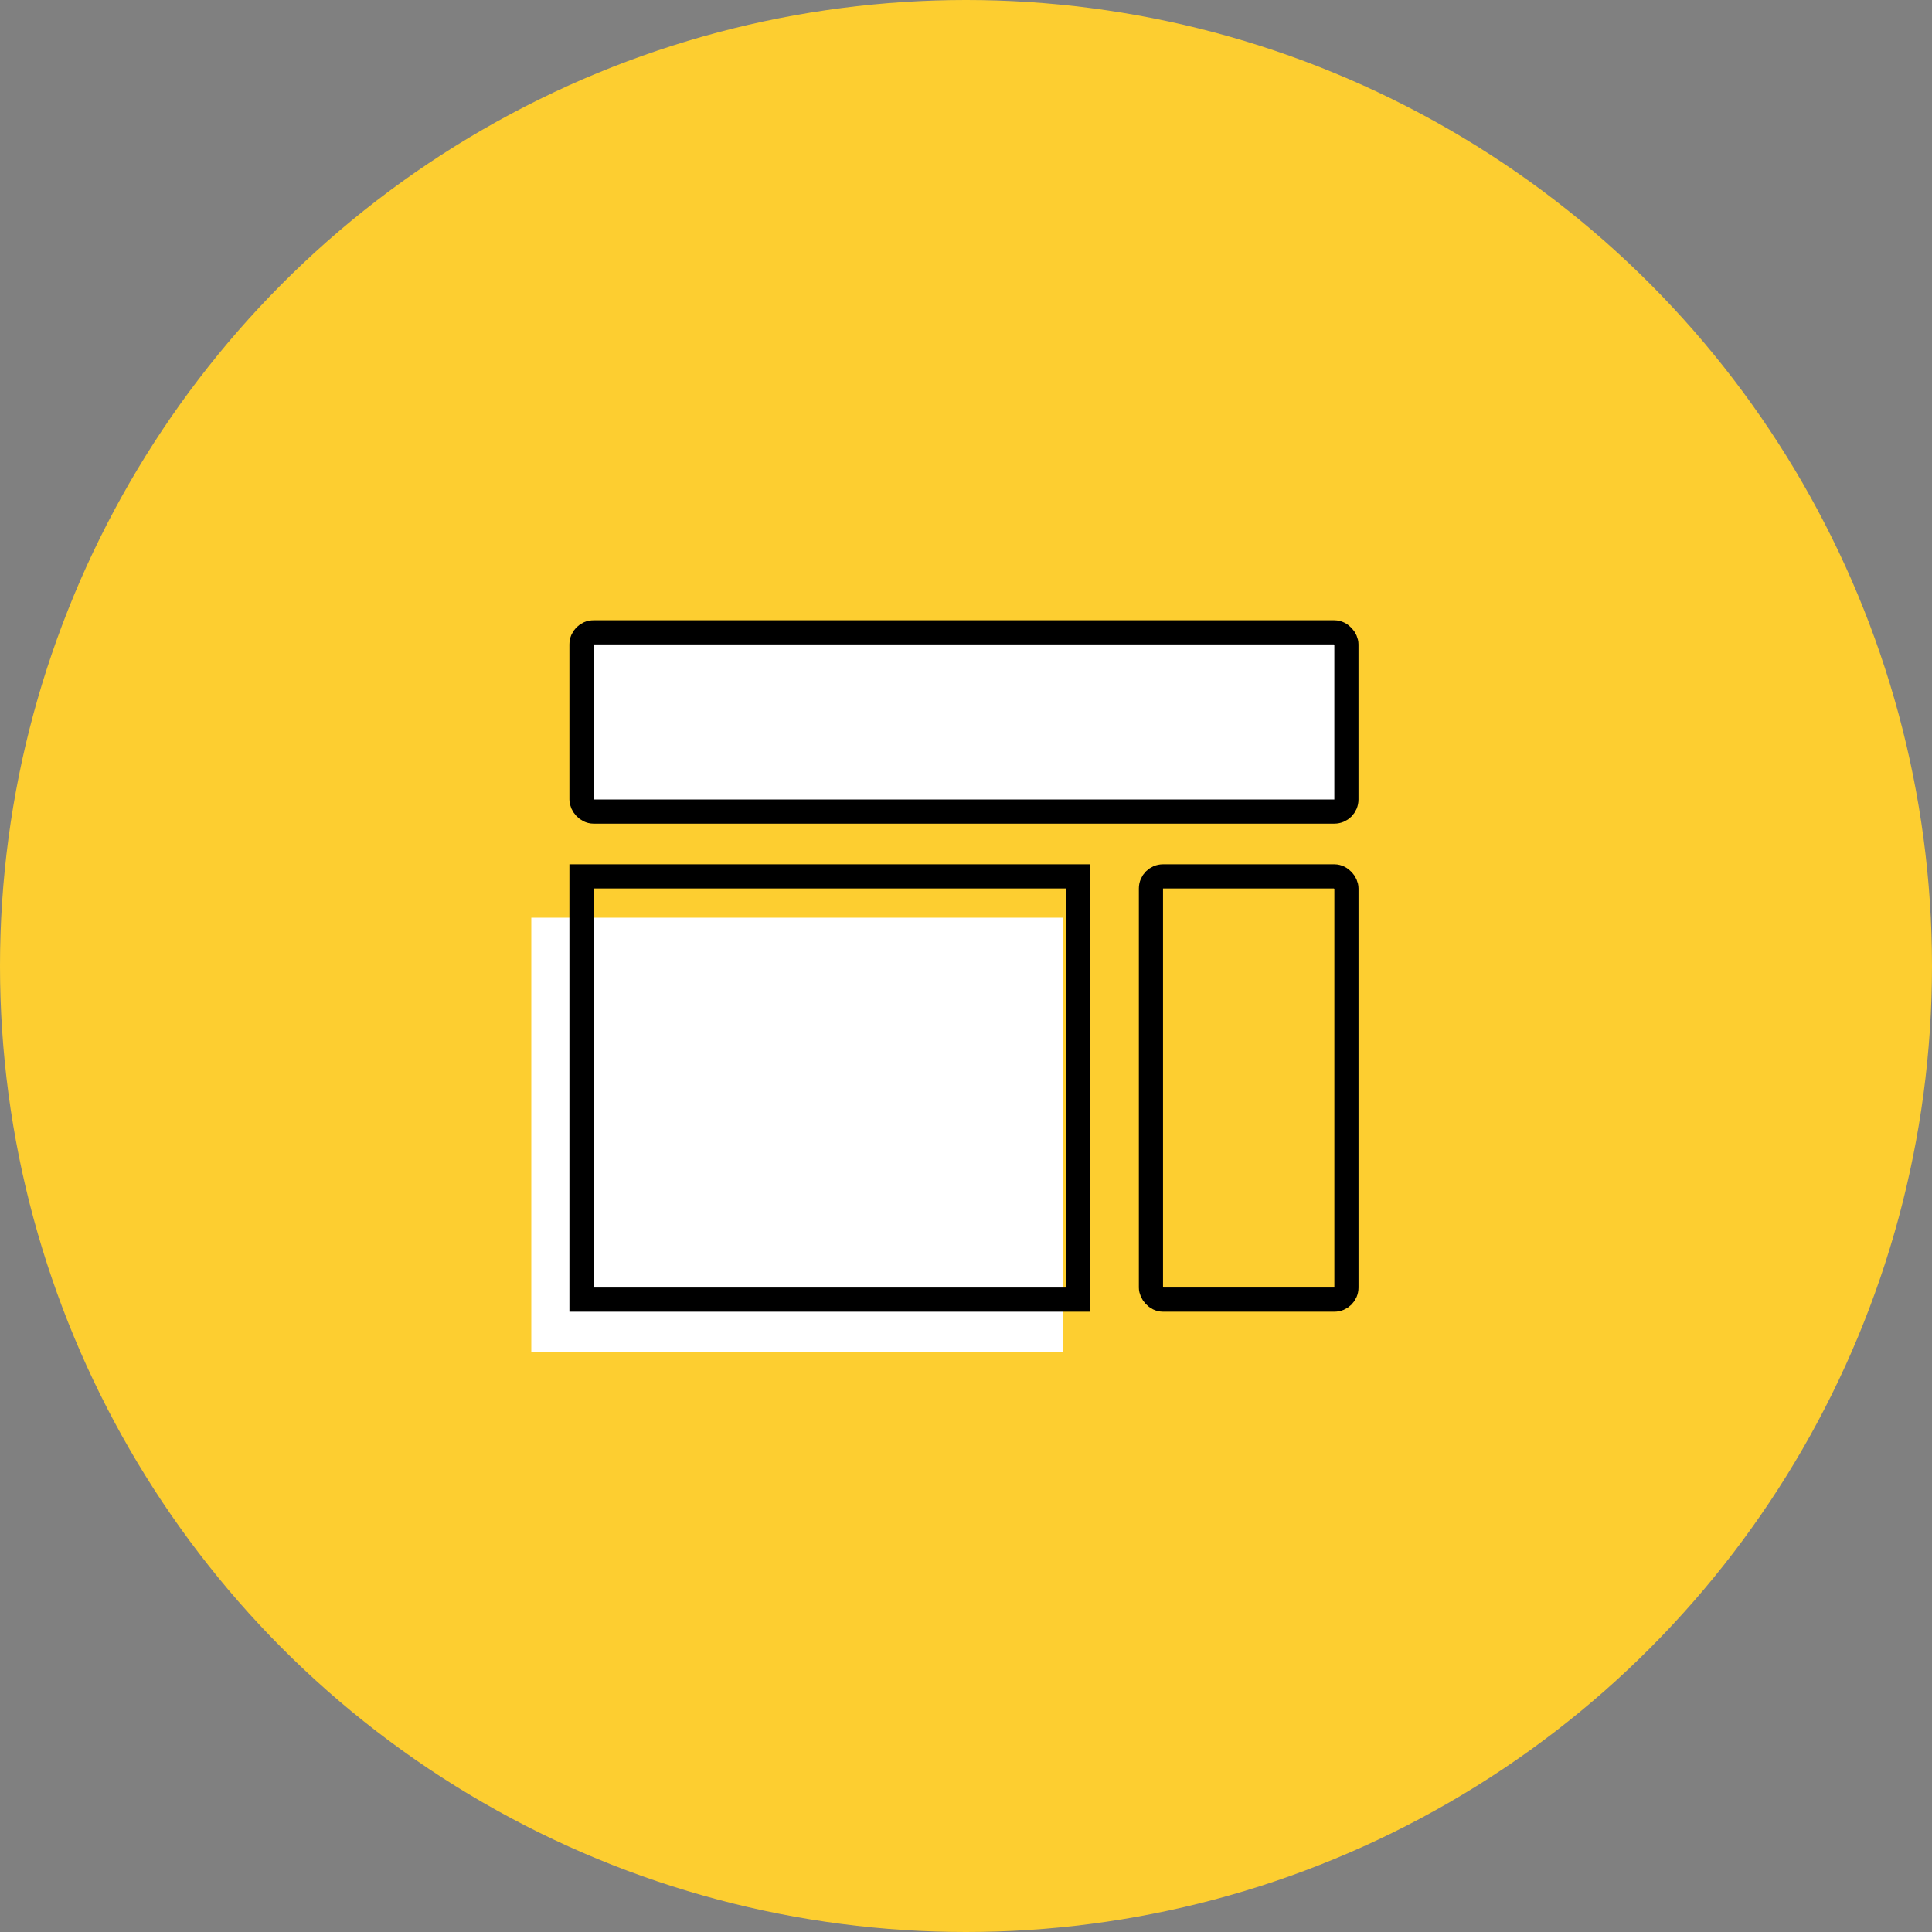
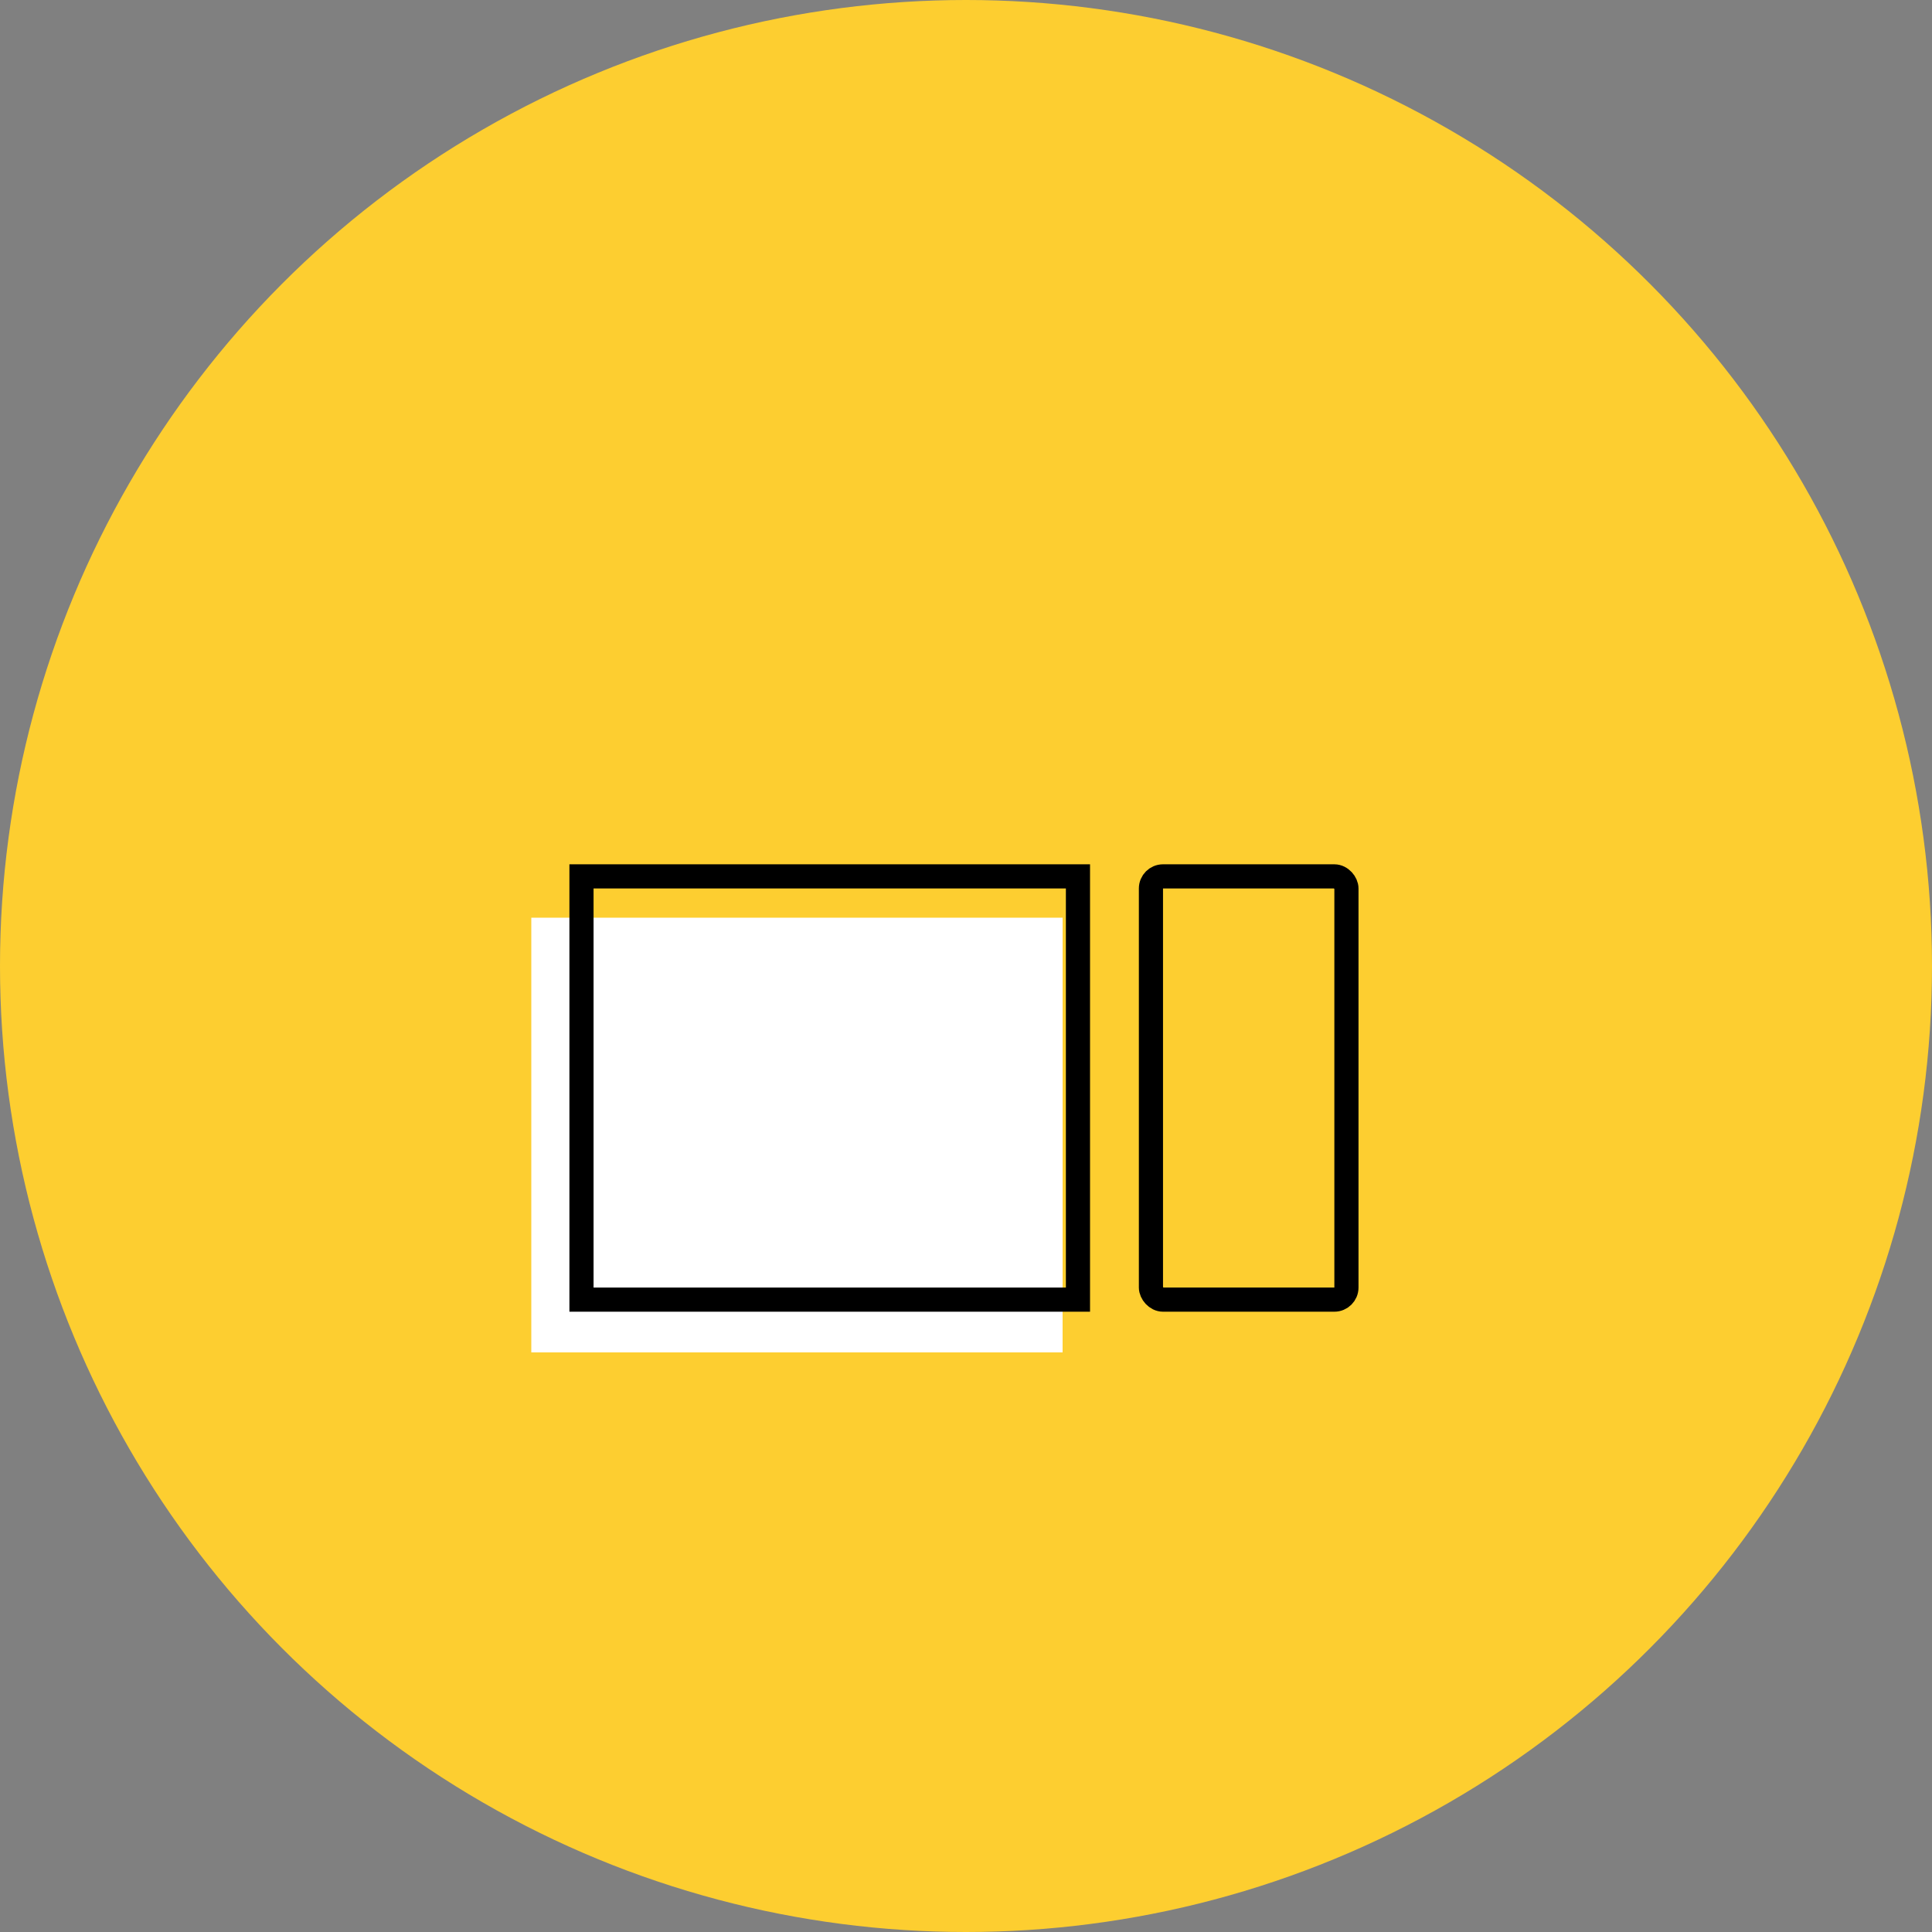
<svg xmlns="http://www.w3.org/2000/svg" width="80" height="80" viewBox="0 0 80 80" fill="none">
  <rect x="0" y="0" width="80" height="80" fill="#808080" stroke="none" />
  <circle cx="40" cy="40" r="40" fill="#FDCE30" />
-   <rect x="24.078" y="26.184" width="31.674" height="7.421" rx="0.5" fill="white" stroke="black" />
  <rect x="22" y="38" width="22" height="18" fill="white" />
  <rect x="24.078" y="36.289" width="20.558" height="17.526" stroke="black" />
  <rect x="47.658" y="36.289" width="8.095" height="17.526" rx="0.5" stroke="black" />
</svg>